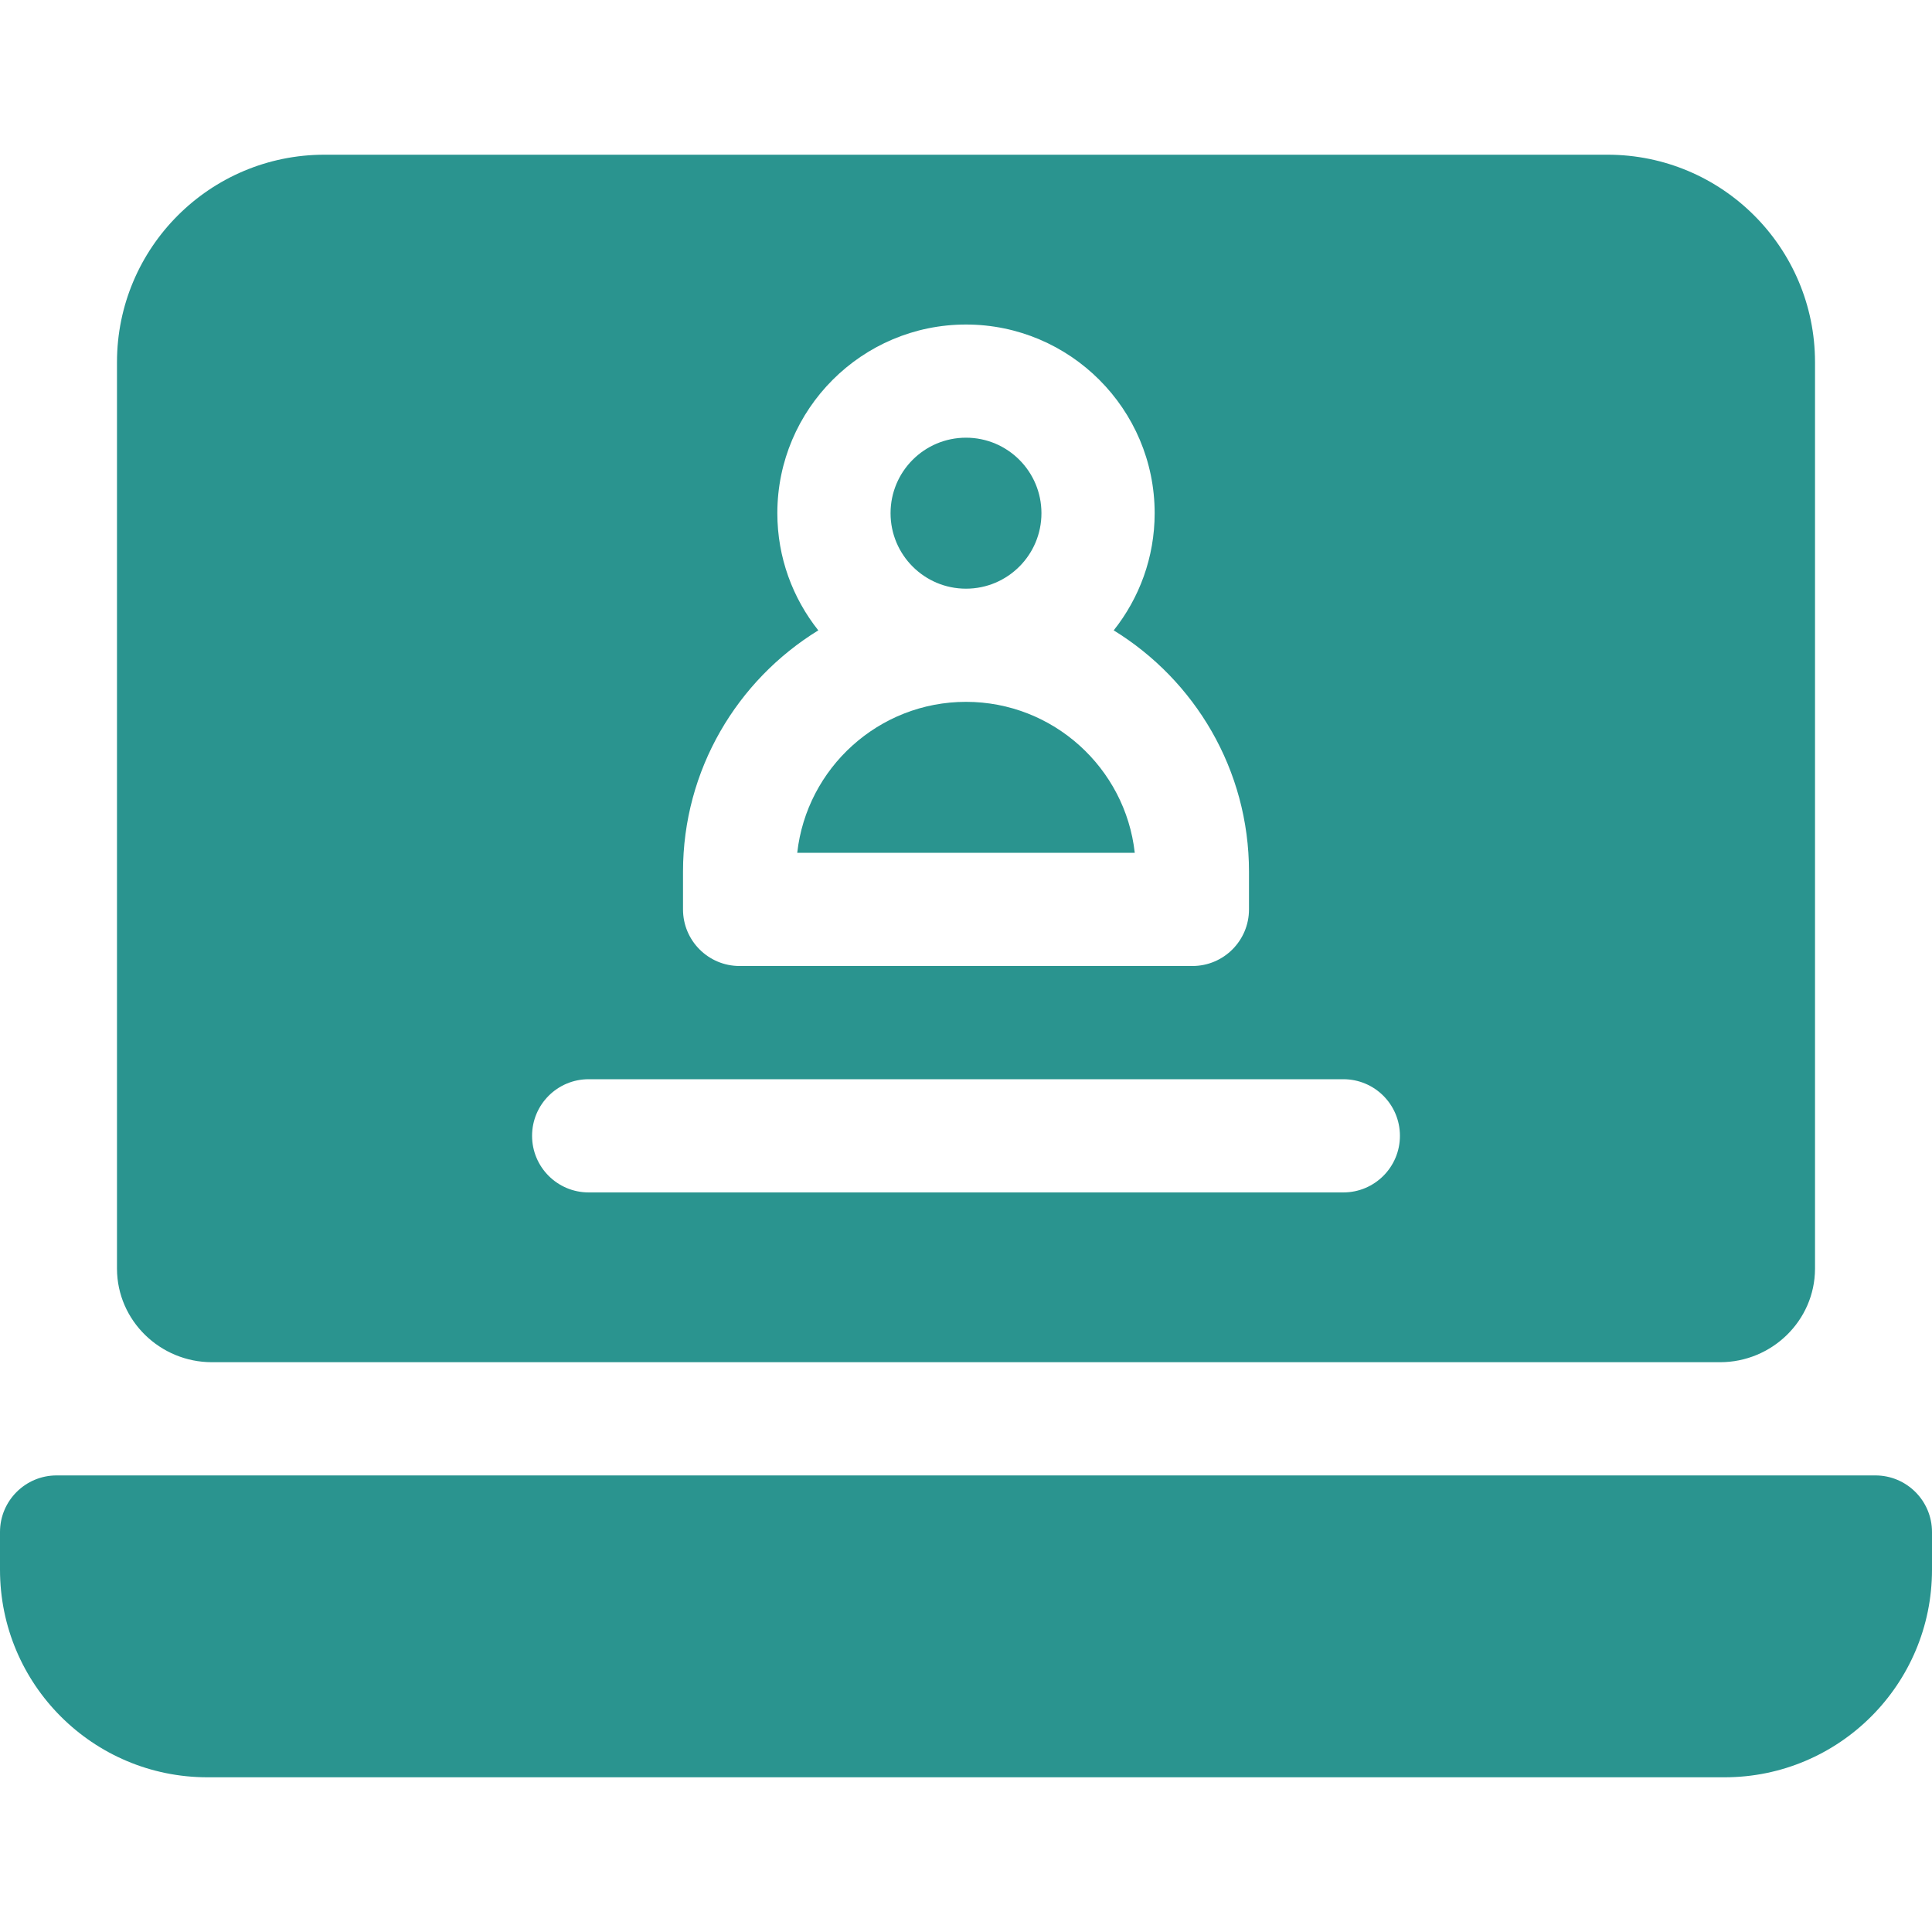
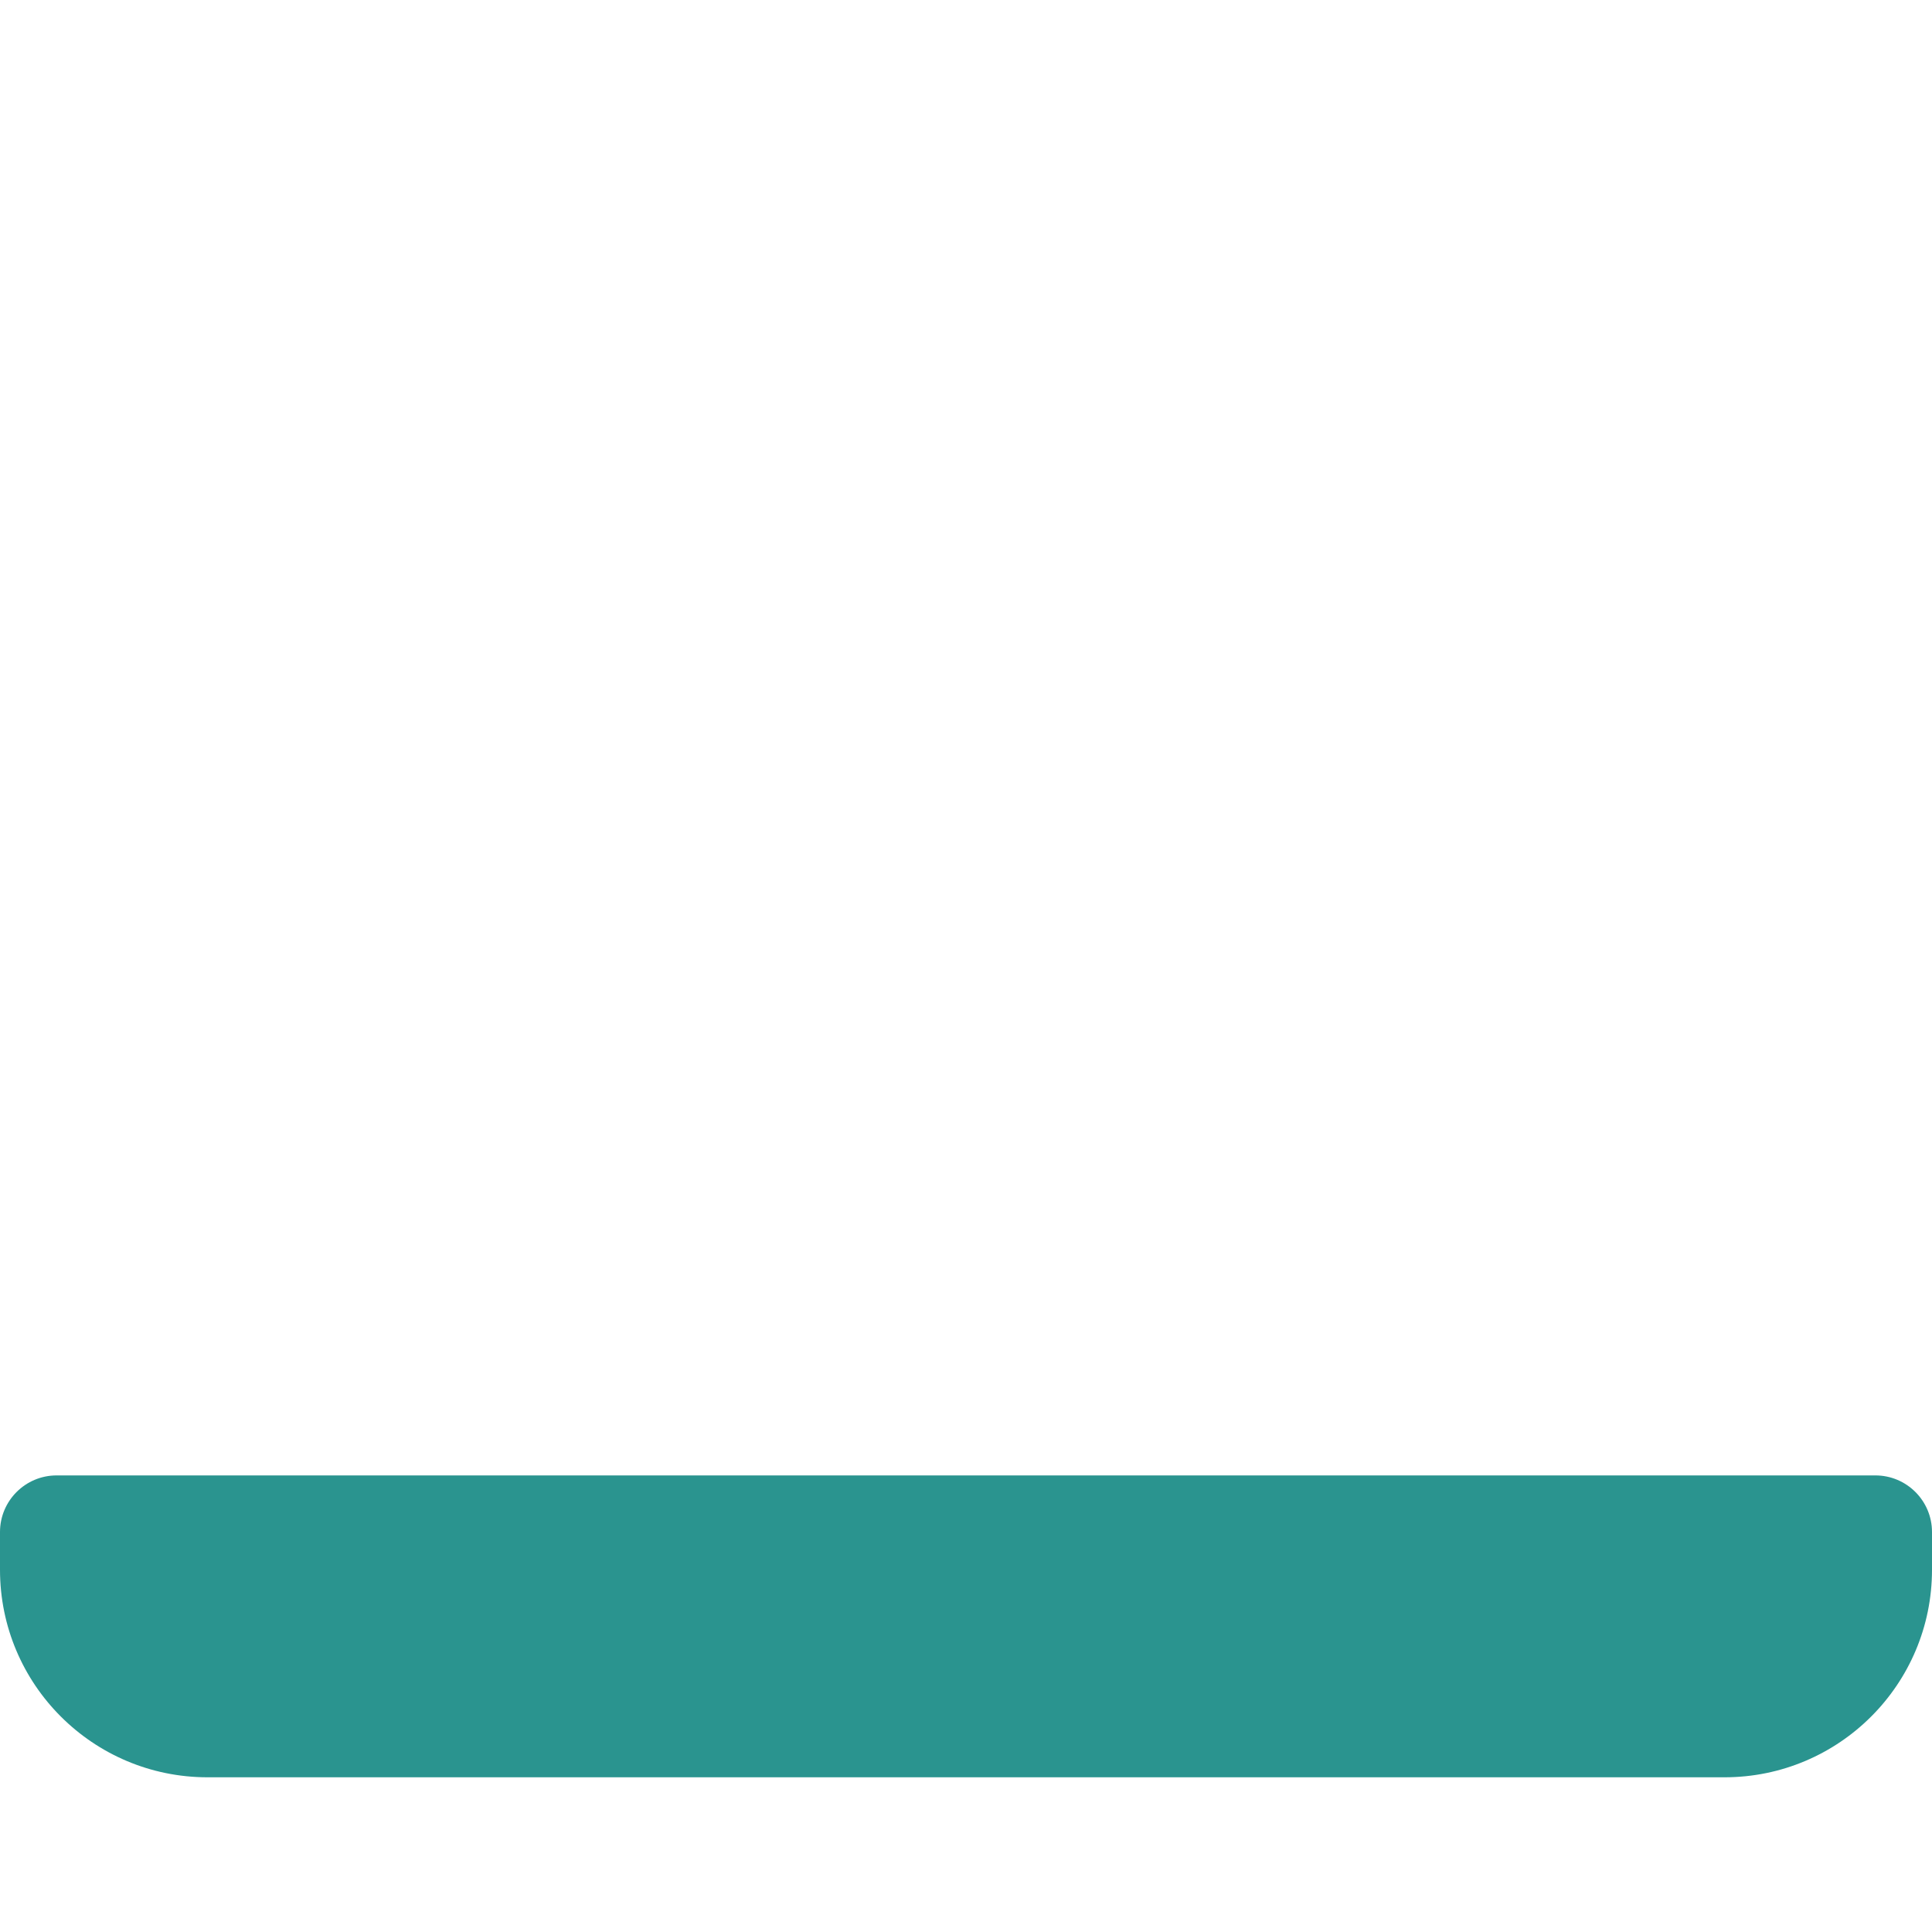
<svg xmlns="http://www.w3.org/2000/svg" width="40" height="40" viewBox="0 0 40 40" fill="none">
  <path d="M38.828 30.547H1.172C0.525 30.547 0 31.072 0 31.719V32.5C0 34.873 1.924 36.797 4.297 36.797H35.703C38.076 36.797 40 34.873 40 32.5V31.719C40 31.072 39.475 30.547 38.828 30.547Z" fill="#2A948F" />
-   <path d="M20 12.188C20.863 12.188 21.562 11.488 21.562 10.625C21.562 9.762 20.863 9.062 20 9.062C19.137 9.062 18.438 9.762 18.438 10.625C18.438 11.488 19.137 12.188 20 12.188Z" fill="#2A948F" />
-   <path d="M20 14.531C18.193 14.531 16.701 15.901 16.506 17.656H23.494C23.299 15.901 21.806 14.531 20 14.531Z" fill="#2A948F" />
-   <path d="M4.388 28.203H35.612C36.684 28.203 37.573 27.344 37.578 26.271C37.578 26.264 37.578 26.257 37.578 26.25V7.5C37.578 5.127 35.654 3.203 33.281 3.203H6.719C4.346 3.203 2.422 5.127 2.422 7.5V26.25C2.422 26.257 2.422 26.264 2.422 26.271C2.427 27.344 3.316 28.203 4.388 28.203ZM14.141 18.047C14.141 15.936 15.263 14.083 16.942 13.051C16.412 12.384 16.094 11.541 16.094 10.625C16.094 8.471 17.846 6.719 20 6.719C22.154 6.719 23.906 8.471 23.906 10.625C23.906 11.541 23.588 12.384 23.058 13.051C24.737 14.083 25.859 15.936 25.859 18.047V18.828C25.859 19.475 25.335 20 24.688 20H15.312C14.665 20 14.141 19.475 14.141 18.828V18.047ZM12.188 22.344H27.812C28.46 22.344 28.984 22.868 28.984 23.516C28.984 24.163 28.46 24.688 27.812 24.688H12.188C11.54 24.688 11.016 24.163 11.016 23.516C11.016 22.868 11.54 22.344 12.188 22.344Z" fill="#2A948F" />
</svg>